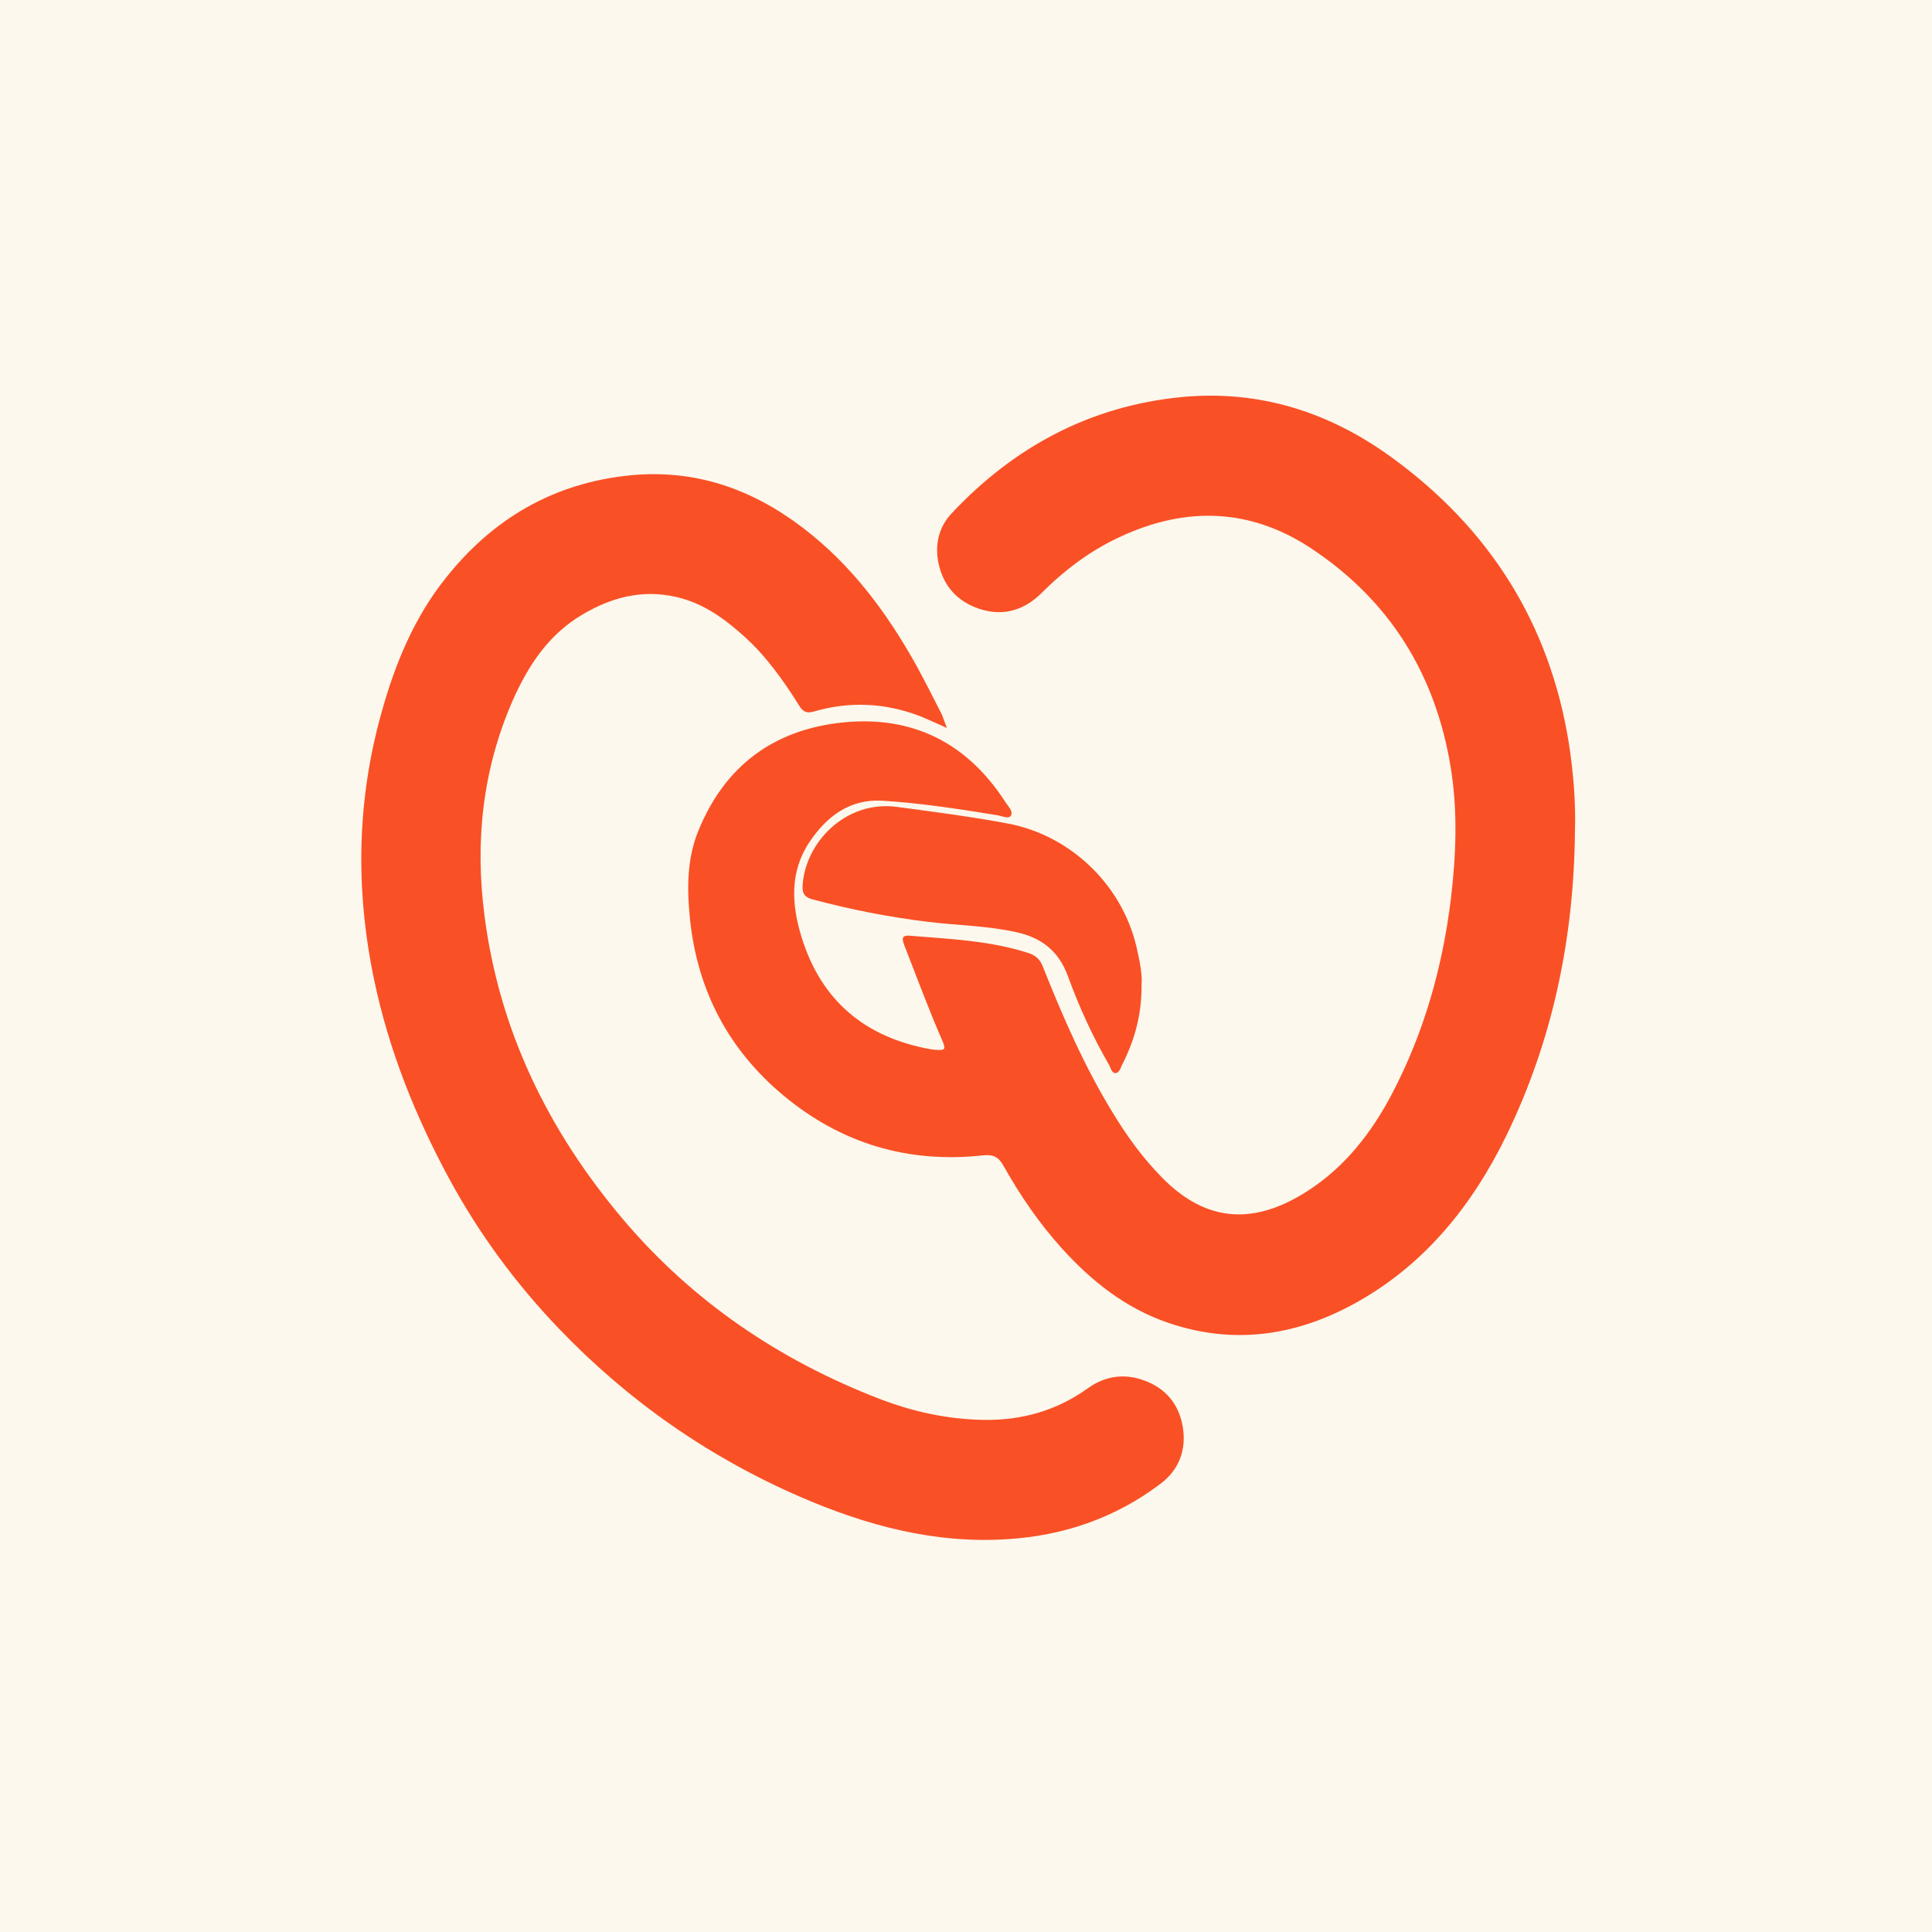
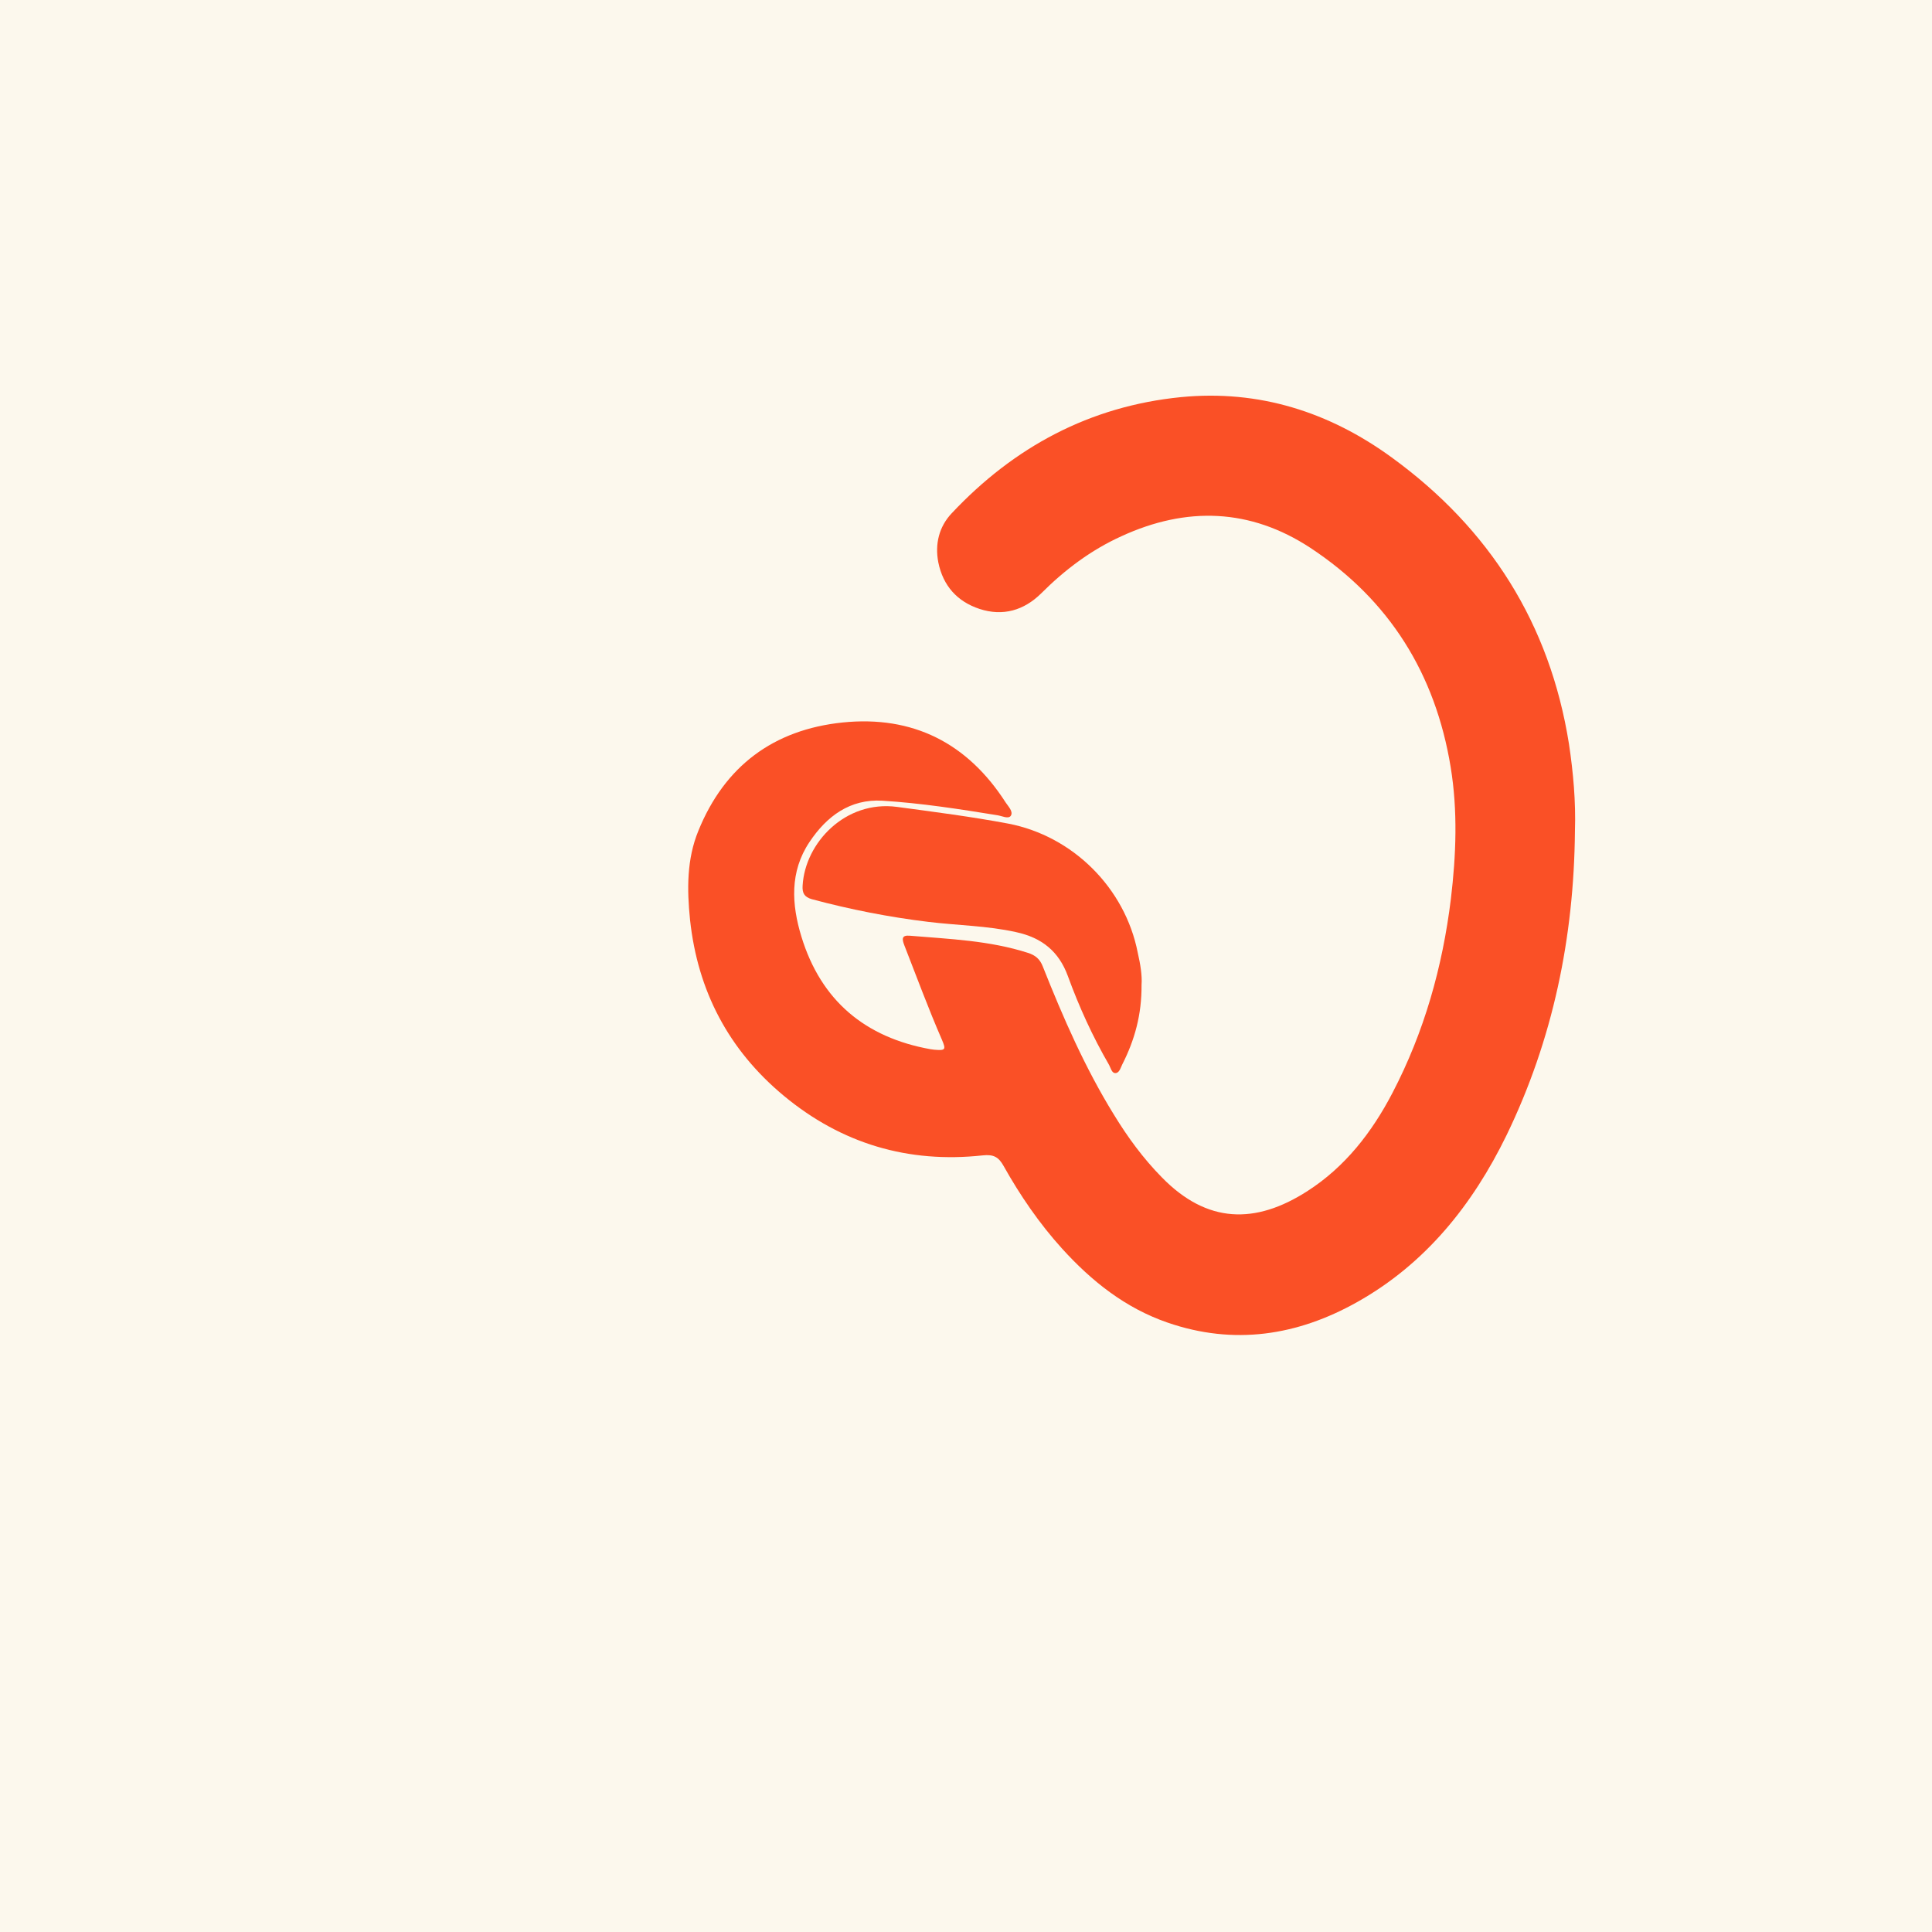
<svg xmlns="http://www.w3.org/2000/svg" xml:space="preserve" style="enable-background:new 0 0 810 810;" viewBox="0 0 810 810" y="0px" x="0px" id="Layer_1" version="1.1">
  <style type="text/css">
	.st0{fill:#FCF8ED;}
	.st1{fill:#FA5026;}
</style>
  <rect height="810" width="810" class="st0" />
  <g>
    <path d="M660.3,348.4c-0.4,44.6-9.2,87.4-28.7,127.6c-14.2,29.1-33.9,53.8-62.6,69.9c-25.1,14.1-51.7,18.2-79.5,8.6   c-17.7-6.1-31.9-17.4-44.3-31.1c-9.5-10.5-17.5-22.2-24.4-34.5c-2.1-3.8-4.2-5-8.8-4.5c-31.2,3.4-59.2-4.9-83.4-25   c-23.1-19.2-36.1-43.9-39.3-73.8c-1.3-12.7-1.4-25.4,3.5-37.3c11-27.1,31.5-42.4,60.5-45.4c29.4-3,52.3,8.6,68.3,33.5   c1.1,1.7,3.3,3.8,2.2,5.6c-1,1.5-3.7,0.1-5.6-0.2c-16-2.6-32.1-5.1-48.3-6.1c-13.5-0.8-23.3,6.5-30.5,17.3   c-8.4,12.5-7.5,26.3-3.4,39.7c8.2,26.8,26.7,42.3,54.2,47.2c0.5,0.1,1,0.1,1.5,0.2c4.7,0.4,5,0,3.2-4.2   c-5.7-13.1-10.6-26.4-15.8-39.7c-0.9-2.4-1.2-4.2,2.3-3.9c16.7,1.4,33.4,2,49.6,7.2c3.1,1,5,2.6,6.2,5.7   c8.5,21.4,17.7,42.5,29.8,62.1c5.8,9.5,12.3,18.4,20.2,26.4c18.9,19.3,39.1,19.7,60.9,5.7c15.9-10.2,27.1-24.7,35.7-41.2   c13.3-25.5,21-52.8,24.5-81.4c2.2-18.4,2.9-36.9-0.1-55.2c-6.4-39.1-25.7-70.1-58.8-91.9c-25.3-16.6-52-17.4-79.2-4.9   c-12.8,5.8-23.8,14.1-33.7,24c-7.2,7.1-16,9.7-25.8,6.5c-9.4-3.1-15.3-9.7-17.3-19.5c-1.5-7.7,0.3-15,5.6-20.6   c26.1-27.8,57.9-44.9,96.1-48.7c32.7-3.2,62.2,6.2,88.4,25.3c41,29.8,66.3,69.7,74.3,120.1C659.6,323.9,660.7,336.1,660.3,348.4z" class="st1" />
-     <path d="M397,305.2c-4.6-2-8.1-3.7-11.7-5.1c-14.5-5.5-29.3-6.1-44.1-1.8c-3.1,0.9-4.5,0.1-6.1-2.4   c-6.6-10.5-13.7-20.6-23-29c-8.3-7.5-17.2-14-28.5-16.6c-14.3-3.3-27.2,0.1-39.5,7.4c-14.2,8.4-22.7,21.4-29.2,36.1   c-12.6,28.9-15.8,58.9-11.8,89.9c6.2,48.4,26.8,90.5,58.1,127.5c29.2,34.5,65.6,59.1,107.6,75.3c14,5.4,28.7,8.6,43.9,8.8   c15.8,0.2,30.3-3.9,43.3-13.2c7.2-5.2,15.2-6.4,23.5-3.4c9,3.2,14.5,9.6,16.3,19c1.8,10-1.4,18.5-9.4,24.5   c-18.9,14.2-40.3,21.6-63.9,23.1c-30.6,2-59.2-5.7-86.9-17.7c-38.5-16.7-72.4-40.4-101.4-70.7c-18-18.8-33.3-39.6-45.7-62.4   c-14.3-26.4-25.4-54-31.6-83.5c-7.9-37.7-7.4-75.1,3.1-112.4c5.7-20.5,13.7-39.8,27-56.4c19.7-24.8,45.2-39.7,77.1-42.9   c27.2-2.7,51,5.6,72.4,21.9c20.5,15.6,35.4,35.7,47.8,58c3.7,6.8,7.2,13.7,10.7,20.6C395.5,301.2,396,302.7,397,305.2z" class="st1" />
    <path d="M478.6,412.9c0.1,12.5-2.9,23.2-8.1,33.4c-0.7,1.4-1.2,3.6-2.9,3.6c-1.5,0-1.9-2.1-2.6-3.4   c-6.9-11.9-12.6-24.4-17.3-37.3c-3.8-10.4-11-16.1-21.7-18.4c-12.1-2.7-24.5-2.8-36.8-4.3c-16.5-2-32.8-5.2-48.8-9.5   c-3.2-0.9-4.1-2.6-3.9-5.7c1-17.9,17.9-35.9,39.6-33c15.6,2.1,31.2,4.1,46.6,7c27.1,5.2,49,27,54.3,54.1   C478.1,404.2,478.9,409,478.6,412.9z" class="st1" />
  </g>
</svg>